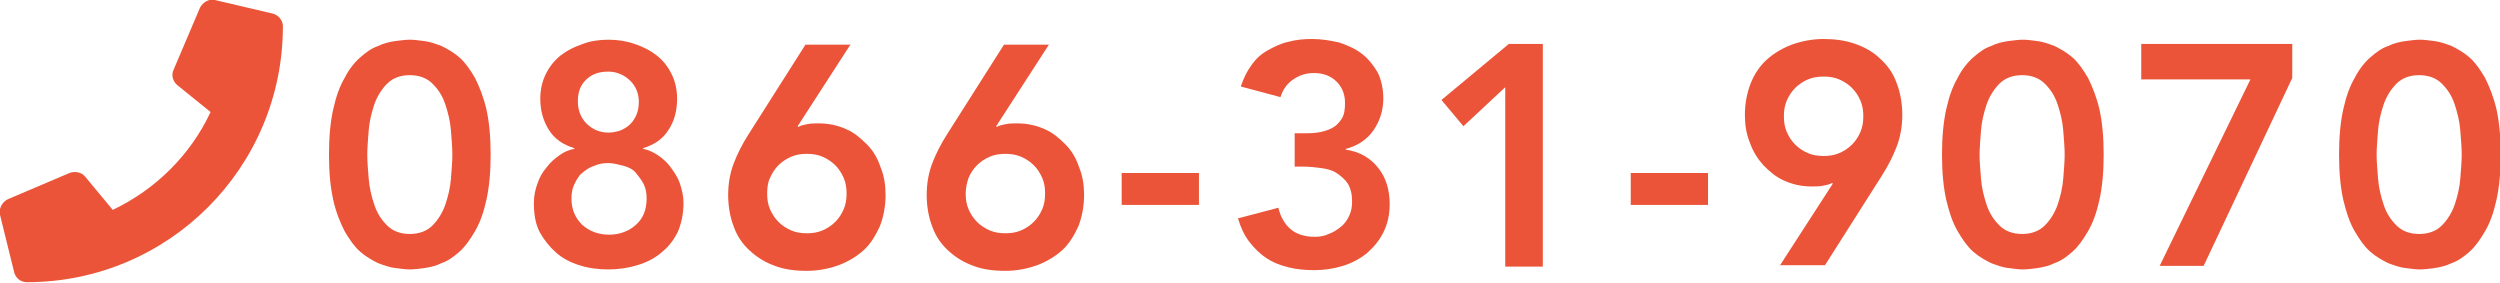
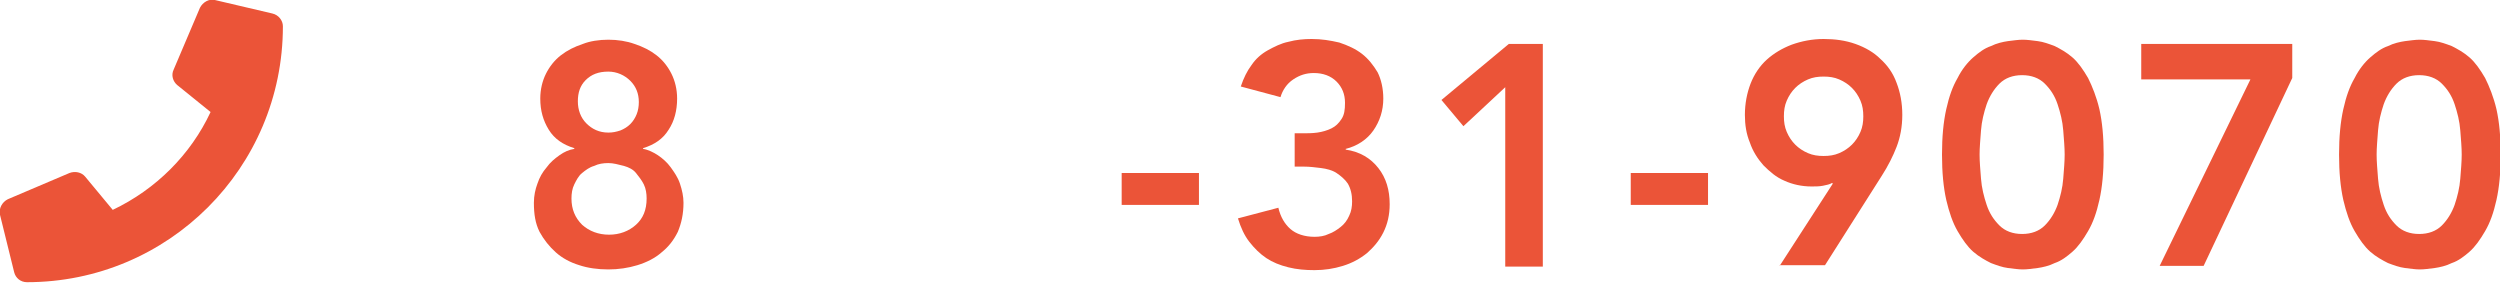
<svg xmlns="http://www.w3.org/2000/svg" version="1.1" id="レイヤー_1" x="0px" y="0px" viewBox="0 0 352.6 39.9" style="enable-background:new 0 0 352.6 39.9;" xml:space="preserve">
  <style type="text/css">
	.st0{fill:#EB5438;}
</style>
  <g>
    <path class="st0" d="M39.9,3.7c0,20-16.2,36.1-36.1,36.1c-0.9,0-1.6-0.6-1.8-1.4L0,30.3c-0.2-0.9,0.3-1.8,1.1-2.2l8.7-3.7   c0.8-0.3,1.7-0.1,2.2,0.5l3.9,4.7c6.1-2.9,11-7.8,13.8-13.8L25,12c-0.6-0.5-0.9-1.4-0.5-2.2l3.7-8.7c0.4-0.8,1.3-1.3,2.1-1.1   l8.1,1.9C39.3,2.1,39.9,2.9,39.9,3.7z" />
-     <path class="st0" d="M46.4,21.8c0-2.5,0.2-4.6,0.6-6.4c0.4-1.8,0.9-3.2,1.6-4.4c0.6-1.2,1.4-2.2,2.2-2.9c0.8-0.7,1.6-1.3,2.5-1.6   c0.8-0.4,1.7-0.6,2.4-0.7c0.8-0.1,1.5-0.2,2.1-0.2s1.3,0.1,2.1,0.2c0.8,0.1,1.6,0.4,2.4,0.7c0.8,0.4,1.7,0.9,2.5,1.6   c0.8,0.7,1.5,1.7,2.2,2.9c0.6,1.2,1.2,2.7,1.6,4.4c0.4,1.8,0.6,3.9,0.6,6.4c0,2.5-0.2,4.6-0.6,6.4c-0.4,1.8-0.9,3.2-1.6,4.4   c-0.7,1.2-1.4,2.2-2.2,2.9c-0.8,0.7-1.6,1.3-2.5,1.6c-0.8,0.4-1.7,0.6-2.4,0.7c-0.8,0.1-1.5,0.2-2.1,0.2s-1.3-0.1-2.1-0.2   c-0.8-0.1-1.6-0.4-2.4-0.7c-0.8-0.4-1.7-0.9-2.5-1.6c-0.8-0.7-1.5-1.7-2.2-2.9C48,31.4,47.4,30,47,28.2   C46.6,26.4,46.4,24.3,46.4,21.8z M51.8,21.8c0,1,0.1,2.1,0.2,3.4s0.4,2.5,0.8,3.7c0.4,1.2,1,2.1,1.8,2.9c0.8,0.8,1.9,1.2,3.2,1.2   s2.4-0.4,3.2-1.2c0.8-0.8,1.4-1.8,1.8-2.9c0.4-1.2,0.7-2.4,0.8-3.7s0.2-2.4,0.2-3.4c0-1-0.1-2.1-0.2-3.4s-0.4-2.5-0.8-3.7   c-0.4-1.2-1-2.1-1.8-2.9c-0.8-0.8-1.9-1.2-3.2-1.2s-2.4,0.4-3.2,1.2c-0.8,0.8-1.4,1.8-1.8,2.9c-0.4,1.2-0.7,2.4-0.8,3.7   S51.8,20.9,51.8,21.8z" />
    <path class="st0" d="M85.8,5.6c1.3,0,2.6,0.2,3.7,0.6c1.2,0.4,2.2,0.9,3.1,1.6c0.9,0.7,1.6,1.6,2.1,2.6s0.8,2.2,0.8,3.5   c0,1.7-0.4,3.2-1.2,4.4c-0.8,1.3-2,2.1-3.6,2.6V21c0.7,0.1,1.5,0.5,2.1,0.9s1.3,1,1.8,1.7c0.5,0.7,1,1.4,1.3,2.3   c0.3,0.9,0.5,1.8,0.5,2.7c0,1.6-0.3,2.9-0.8,4.1c-0.6,1.2-1.3,2.1-2.3,2.9c-0.9,0.8-2.1,1.4-3.4,1.8c-1.3,0.4-2.7,0.6-4.1,0.6   c-1.5,0-2.9-0.2-4.1-0.6c-1.3-0.4-2.4-1-3.3-1.8c-0.9-0.8-1.7-1.8-2.3-2.9c-0.6-1.2-0.8-2.5-0.8-4.1c0-1,0.2-1.9,0.5-2.7   c0.3-0.9,0.7-1.6,1.3-2.3c0.5-0.7,1.1-1.2,1.8-1.7c0.7-0.5,1.4-0.8,2.1-0.9v-0.1c-1.6-0.5-2.8-1.3-3.6-2.6   c-0.8-1.3-1.2-2.7-1.2-4.4c0-1.3,0.3-2.5,0.8-3.5c0.5-1,1.2-1.9,2.1-2.6c0.9-0.7,1.9-1.2,3.1-1.6C83.2,5.8,84.5,5.6,85.8,5.6z    M85.8,23c-0.7,0-1.4,0.1-2,0.4c-0.7,0.2-1.2,0.6-1.7,1c-0.5,0.4-0.8,1-1.1,1.6c-0.3,0.6-0.4,1.3-0.4,2c0,1.5,0.5,2.7,1.5,3.7   c1,0.9,2.3,1.4,3.8,1.4c1.5,0,2.8-0.5,3.8-1.4s1.5-2.1,1.5-3.7c0-0.7-0.1-1.4-0.4-2c-0.3-0.6-0.7-1.1-1.1-1.6s-1-0.8-1.7-1   C87.2,23.2,86.5,23,85.8,23z M85.8,10.1c-1.4,0-2.4,0.4-3.2,1.2s-1.1,1.8-1.1,3c0,1.2,0.4,2.3,1.2,3.1c0.8,0.8,1.8,1.3,3.1,1.3   c0.6,0,1.1-0.1,1.7-0.3c0.5-0.2,1-0.5,1.4-0.9c0.4-0.4,0.7-0.9,0.9-1.4s0.3-1.1,0.3-1.7c0-1.2-0.4-2.2-1.2-3S87,10.1,85.8,10.1z" />
-     <path class="st0" d="M120,6.2l-7.5,11.6l0.1,0.1c0.3-0.2,0.8-0.3,1.3-0.4c0.5-0.1,1.1-0.1,1.6-0.1c1.4,0,2.7,0.3,3.8,0.8   c1.2,0.5,2.1,1.3,3,2.2s1.5,2,1.9,3.2c0.5,1.2,0.7,2.5,0.7,3.9c0,1.6-0.3,3.1-0.8,4.4c-0.6,1.3-1.3,2.5-2.3,3.4   c-1,0.9-2.2,1.6-3.5,2.1c-1.4,0.5-2.9,0.8-4.5,0.8c-1.7,0-3.2-0.2-4.5-0.7c-1.4-0.5-2.5-1.2-3.5-2.1c-1-0.9-1.8-2-2.3-3.4   c-0.5-1.3-0.8-2.8-0.8-4.5s0.3-3.2,0.8-4.5c0.5-1.3,1.2-2.7,2.1-4.1l8-12.6H120z M108.2,27.3c0,0.8,0.1,1.5,0.4,2.2   c0.3,0.7,0.7,1.3,1.2,1.8c0.5,0.5,1.1,0.9,1.8,1.2c0.7,0.3,1.4,0.4,2.2,0.4s1.5-0.1,2.2-0.4c0.7-0.3,1.3-0.7,1.8-1.2   c0.5-0.5,0.9-1.1,1.2-1.8c0.3-0.7,0.4-1.4,0.4-2.2c0-0.8-0.1-1.5-0.4-2.2s-0.7-1.3-1.2-1.8c-0.5-0.5-1.1-0.9-1.8-1.2   c-0.7-0.3-1.4-0.4-2.2-0.4s-1.5,0.1-2.2,0.4c-0.7,0.3-1.3,0.7-1.8,1.2c-0.5,0.5-0.9,1.1-1.2,1.8C108.3,25.7,108.2,26.5,108.2,27.3z   " />
-     <path class="st0" d="M148,6.2l-7.5,11.6l0.1,0.1c0.3-0.2,0.8-0.3,1.3-0.4c0.5-0.1,1.1-0.1,1.6-0.1c1.4,0,2.7,0.3,3.8,0.8   c1.2,0.5,2.1,1.3,3,2.2s1.5,2,1.9,3.2c0.5,1.2,0.7,2.5,0.7,3.9c0,1.6-0.3,3.1-0.8,4.4c-0.6,1.3-1.3,2.5-2.3,3.4   c-1,0.9-2.2,1.6-3.5,2.1c-1.4,0.5-2.9,0.8-4.5,0.8c-1.7,0-3.2-0.2-4.5-0.7c-1.4-0.5-2.5-1.2-3.5-2.1c-1-0.9-1.8-2-2.3-3.4   c-0.5-1.3-0.8-2.8-0.8-4.5s0.3-3.2,0.8-4.5c0.5-1.3,1.2-2.7,2.1-4.1l8-12.6H148z M136.2,27.3c0,0.8,0.1,1.5,0.4,2.2   c0.3,0.7,0.7,1.3,1.2,1.8c0.5,0.5,1.1,0.9,1.8,1.2c0.7,0.3,1.4,0.4,2.2,0.4s1.5-0.1,2.2-0.4c0.7-0.3,1.3-0.7,1.8-1.2   c0.5-0.5,0.9-1.1,1.2-1.8c0.3-0.7,0.4-1.4,0.4-2.2c0-0.8-0.1-1.5-0.4-2.2s-0.7-1.3-1.2-1.8c-0.5-0.5-1.1-0.9-1.8-1.2   c-0.7-0.3-1.4-0.4-2.2-0.4s-1.5,0.1-2.2,0.4c-0.7,0.3-1.3,0.7-1.8,1.2c-0.5,0.5-0.9,1.1-1.2,1.8C136.4,25.7,136.2,26.5,136.2,27.3z   " />
    <path class="st0" d="M169.1,28.9h-10.9v-4.5h10.9V28.9z" />
    <path class="st0" d="M182.2,18.8h1.4c0.8,0,1.5,0,2.2-0.1c0.7-0.1,1.4-0.3,2-0.6c0.6-0.3,1-0.7,1.4-1.3c0.4-0.6,0.5-1.3,0.5-2.3   c0-1.2-0.4-2.2-1.2-3c-0.8-0.8-1.9-1.2-3.2-1.2c-1.1,0-2,0.3-2.9,0.9s-1.5,1.5-1.8,2.5l-5.6-1.5c0.4-1.2,0.9-2.2,1.5-3   c0.6-0.9,1.4-1.6,2.3-2.1c0.9-0.5,1.9-1,2.9-1.2c1.1-0.3,2.2-0.4,3.3-0.4c1.4,0,2.6,0.2,3.9,0.5c1.2,0.4,2.3,0.9,3.2,1.6   c0.9,0.7,1.6,1.6,2.2,2.6c0.5,1,0.8,2.3,0.8,3.7c0,1.7-0.5,3.2-1.4,4.5s-2.3,2.2-3.9,2.6v0.1c2,0.3,3.5,1.2,4.6,2.6   s1.6,3.1,1.6,5.1c0,1.5-0.3,2.8-0.9,4c-0.6,1.2-1.4,2.1-2.3,2.9c-1,0.8-2.1,1.4-3.4,1.8c-1.3,0.4-2.6,0.6-4,0.6   c-1.3,0-2.5-0.1-3.7-0.4c-1.2-0.3-2.2-0.7-3.1-1.3c-0.9-0.6-1.7-1.4-2.4-2.3s-1.2-2-1.6-3.3l5.7-1.5c0.3,1.3,0.9,2.3,1.7,3   s2,1.1,3.4,1.1c0.7,0,1.4-0.1,2-0.4c0.6-0.2,1.2-0.6,1.7-1c0.5-0.4,0.9-0.9,1.2-1.6c0.3-0.6,0.4-1.3,0.4-2c0-1-0.2-1.8-0.6-2.5   c-0.4-0.6-1-1.1-1.6-1.5s-1.4-0.6-2.2-0.7c-0.8-0.1-1.6-0.2-2.4-0.2h-1.3V18.8z" />
    <path class="st0" d="M212.3,12.3l-5.9,5.5l-3.1-3.7l9.5-7.9h4.8v31.4h-5.3V12.3z" />
    <path class="st0" d="M240.9,28.9h-10.9v-4.5h10.9V28.9z" />
    <path class="st0" d="M251,37.5l7.5-11.6l-0.1-0.1c-0.3,0.2-0.8,0.3-1.3,0.4c-0.5,0.1-1.1,0.1-1.6,0.1c-1.4,0-2.7-0.3-3.8-0.8   c-1.2-0.5-2.1-1.3-3-2.2c-0.8-0.9-1.5-2-1.9-3.2c-0.5-1.2-0.7-2.5-0.7-3.9c0-1.6,0.3-3.1,0.8-4.4s1.3-2.5,2.3-3.4   c1-0.9,2.2-1.6,3.5-2.1c1.4-0.5,2.9-0.8,4.5-0.8c1.6,0,3.1,0.2,4.5,0.7c1.4,0.5,2.6,1.2,3.5,2.1c1,0.9,1.8,2,2.3,3.4   c0.5,1.3,0.8,2.8,0.8,4.5s-0.3,3.2-0.8,4.5c-0.5,1.3-1.2,2.7-2.1,4.1l-8,12.6H251z M262.8,16.4c0-0.8-0.1-1.5-0.4-2.2   c-0.3-0.7-0.7-1.3-1.2-1.8c-0.5-0.5-1.1-0.9-1.8-1.2c-0.7-0.3-1.4-0.4-2.2-0.4s-1.5,0.1-2.2,0.4c-0.7,0.3-1.3,0.7-1.8,1.2   c-0.5,0.5-0.9,1.1-1.2,1.8c-0.3,0.7-0.4,1.4-0.4,2.2c0,0.8,0.1,1.5,0.4,2.2c0.3,0.7,0.7,1.3,1.2,1.8c0.5,0.5,1.1,0.9,1.8,1.2   c0.7,0.3,1.4,0.4,2.2,0.4s1.5-0.1,2.2-0.4c0.7-0.3,1.3-0.7,1.8-1.2c0.5-0.5,0.9-1.1,1.2-1.8C262.7,17.9,262.8,17.2,262.8,16.4z" />
    <path class="st0" d="M273.9,21.8c0-2.5,0.2-4.6,0.6-6.4c0.4-1.8,0.9-3.2,1.6-4.4c0.6-1.2,1.4-2.2,2.2-2.9c0.8-0.7,1.6-1.3,2.5-1.6   c0.8-0.4,1.7-0.6,2.4-0.7c0.8-0.1,1.5-0.2,2.1-0.2s1.3,0.1,2.1,0.2c0.8,0.1,1.6,0.4,2.4,0.7c0.8,0.4,1.7,0.9,2.5,1.6   c0.8,0.7,1.5,1.7,2.2,2.9c0.6,1.2,1.2,2.7,1.6,4.4c0.4,1.8,0.6,3.9,0.6,6.4c0,2.5-0.2,4.6-0.6,6.4c-0.4,1.8-0.9,3.2-1.6,4.4   c-0.7,1.2-1.4,2.2-2.2,2.9c-0.8,0.7-1.6,1.3-2.5,1.6c-0.8,0.4-1.7,0.6-2.4,0.7c-0.8,0.1-1.5,0.2-2.1,0.2s-1.3-0.1-2.1-0.2   c-0.8-0.1-1.6-0.4-2.4-0.7c-0.8-0.4-1.7-0.9-2.5-1.6c-0.8-0.7-1.5-1.7-2.2-2.9c-0.7-1.2-1.2-2.7-1.6-4.4   C274.1,26.4,273.9,24.3,273.9,21.8z M279.2,21.8c0,1,0.1,2.1,0.2,3.4s0.4,2.5,0.8,3.7c0.4,1.2,1,2.1,1.8,2.9   c0.8,0.8,1.9,1.2,3.2,1.2s2.4-0.4,3.2-1.2c0.8-0.8,1.4-1.8,1.8-2.9c0.4-1.2,0.7-2.4,0.8-3.7s0.2-2.4,0.2-3.4c0-1-0.1-2.1-0.2-3.4   s-0.4-2.5-0.8-3.7c-0.4-1.2-1-2.1-1.8-2.9c-0.8-0.8-1.9-1.2-3.2-1.2s-2.4,0.4-3.2,1.2c-0.8,0.8-1.4,1.8-1.8,2.9   c-0.4,1.2-0.7,2.4-0.8,3.7S279.2,20.9,279.2,21.8z" />
    <path class="st0" d="M302,6.2h21.3V11l-12.5,26.5h-6.2l12.8-26.3H302V6.2z" />
    <path class="st0" d="M329.9,21.8c0-2.5,0.2-4.6,0.6-6.4c0.4-1.8,0.9-3.2,1.6-4.4c0.6-1.2,1.4-2.2,2.2-2.9c0.8-0.7,1.6-1.3,2.5-1.6   c0.8-0.4,1.7-0.6,2.4-0.7c0.8-0.1,1.5-0.2,2.1-0.2s1.3,0.1,2.1,0.2c0.8,0.1,1.6,0.4,2.4,0.7c0.8,0.4,1.7,0.9,2.5,1.6   c0.8,0.7,1.5,1.7,2.2,2.9c0.6,1.2,1.2,2.7,1.6,4.4c0.4,1.8,0.6,3.9,0.6,6.4c0,2.5-0.2,4.6-0.6,6.4c-0.4,1.8-0.9,3.2-1.6,4.4   c-0.7,1.2-1.4,2.2-2.2,2.9c-0.8,0.7-1.6,1.3-2.5,1.6c-0.8,0.4-1.7,0.6-2.4,0.7c-0.8,0.1-1.5,0.2-2.1,0.2s-1.3-0.1-2.1-0.2   c-0.8-0.1-1.6-0.4-2.4-0.7c-0.8-0.4-1.7-0.9-2.5-1.6c-0.8-0.7-1.5-1.7-2.2-2.9c-0.7-1.2-1.2-2.7-1.6-4.4   C330.1,26.4,329.9,24.3,329.9,21.8z M335.2,21.8c0,1,0.1,2.1,0.2,3.4s0.4,2.5,0.8,3.7c0.4,1.2,1,2.1,1.8,2.9   c0.8,0.8,1.9,1.2,3.2,1.2s2.4-0.4,3.2-1.2c0.8-0.8,1.4-1.8,1.8-2.9c0.4-1.2,0.7-2.4,0.8-3.7s0.2-2.4,0.2-3.4c0-1-0.1-2.1-0.2-3.4   s-0.4-2.5-0.8-3.7c-0.4-1.2-1-2.1-1.8-2.9c-0.8-0.8-1.9-1.2-3.2-1.2s-2.4,0.4-3.2,1.2c-0.8,0.8-1.4,1.8-1.8,2.9   c-0.4,1.2-0.7,2.4-0.8,3.7S335.2,20.9,335.2,21.8z" />
  </g>
</svg>